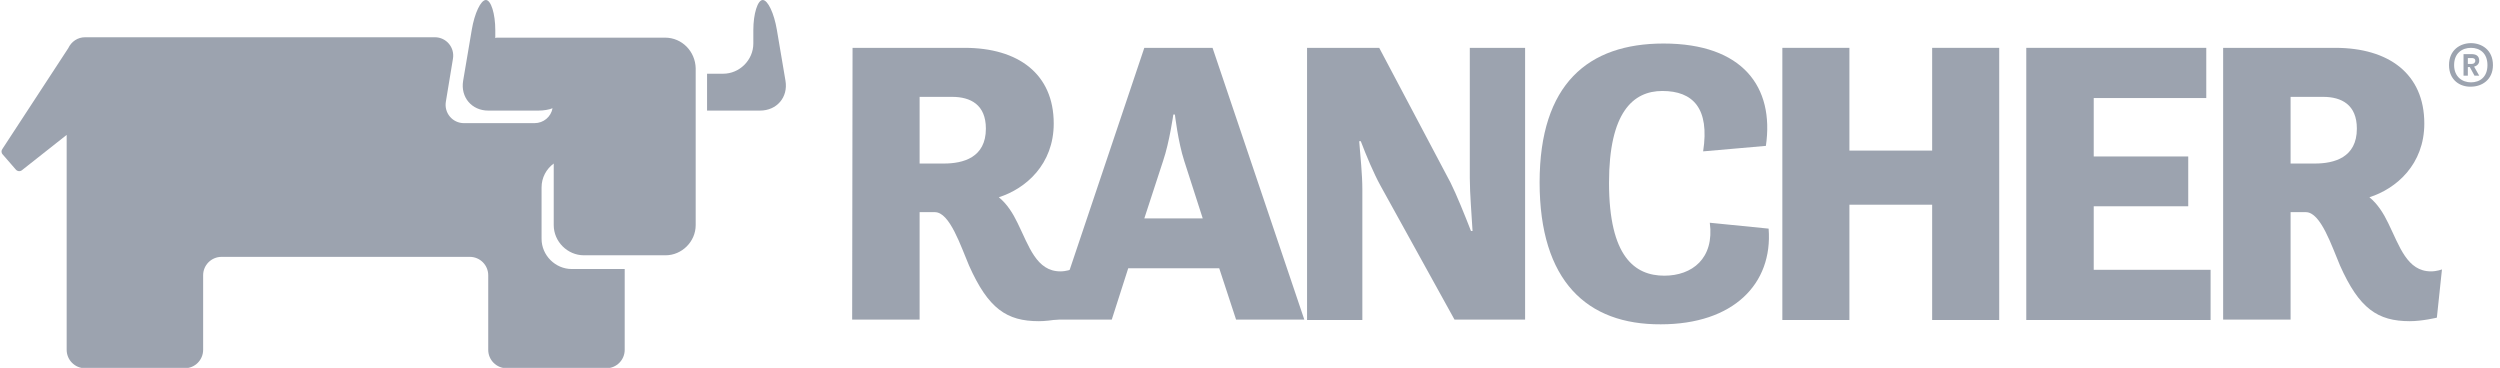
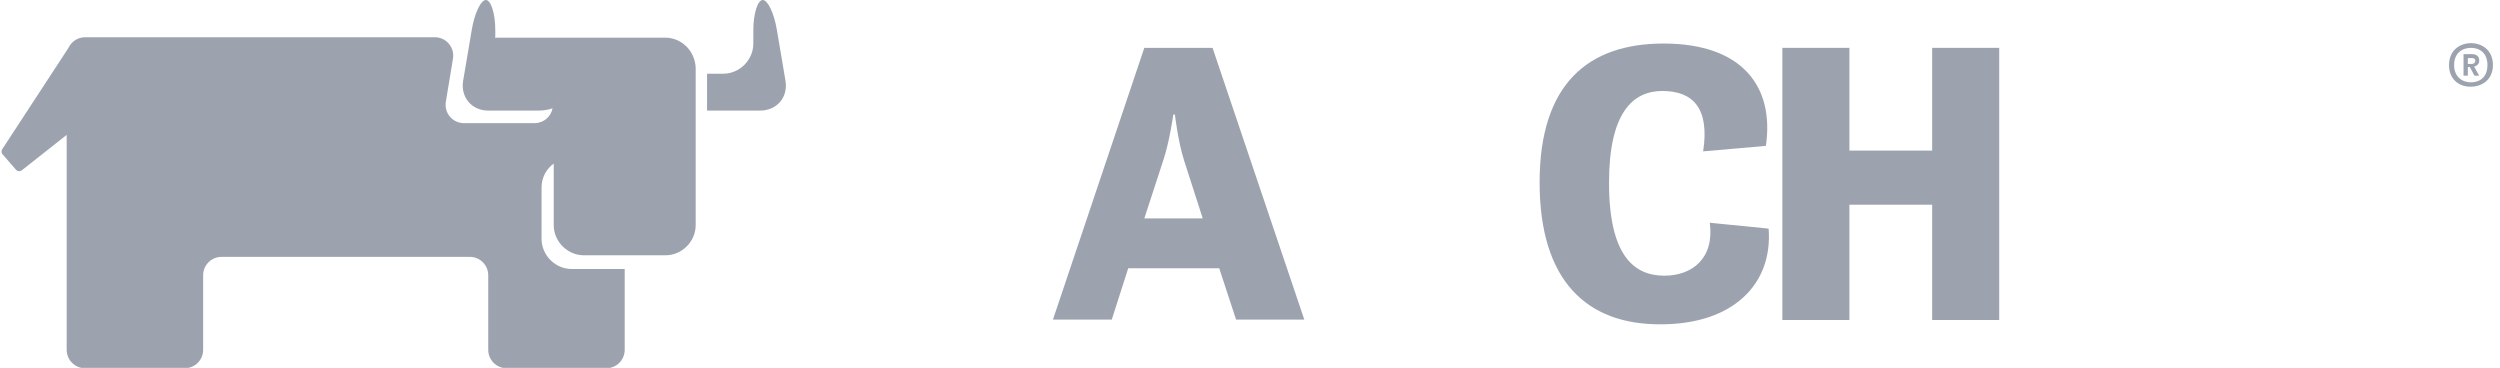
<svg xmlns="http://www.w3.org/2000/svg" version="1.1" id="Layer_1" x="0px" y="0px" viewBox="0 0 637.5 93.8" style="enable-background:new 0 0 637.5 93.8;" xml:space="preserve">
  <style type="text/css">
	.st0{fill:#9CA3AF;}
</style>
  <g>
    <path class="st0" d="M200.3,20.6l-2.2-13c-0.7-4.2-2.3-7.6-3.6-7.6s-2.4,3.5-2.4,7.7v3.4c0,4.2-3.5,7.7-7.7,7.7H181   c-0.2,0-0.5,0-0.7,0v9.4c0.2,0,0.5,0,0.7,0h12.8C198.1,28.2,201,24.8,200.3,20.6" />
    <path class="st0" d="M169.6,9.6h-20.8c-0.2,0-0.3,0-0.5,0H127c-0.3,0-0.5,0-0.7,0.1v-2c0-4.2-1.1-7.7-2.4-7.7s-2.9,3.4-3.6,7.6   l-2.2,13c-0.7,4.2,2.2,7.6,6.4,7.6h12.8c1.3,0,2.6-0.2,3.6-0.6c-0.4,2.2-2.3,3.8-4.6,3.8h-18c-2.9,0-5.1-2.6-4.6-5.5l1.8-10.9   c0.5-2.9-1.7-5.5-4.6-5.5H21.7c-1.9,0-3.5,1.1-4.3,2.8L0.6,38c-0.3,0.4-0.3,1,0.1,1.4L4,43.2c0.4,0.5,1.1,0.6,1.6,0.2l11.4-9v54.8   c0,2.6,2.1,4.7,4.7,4.7h25.4c2.6,0,4.7-2.1,4.7-4.7v-19c0-2.6,2.1-4.7,4.7-4.7h63.3c2.6,0,4.7,2.1,4.7,4.7v19   c0,2.6,2.1,4.7,4.7,4.7h25.4c2.6,0,4.7-2.1,4.7-4.7V68.6h-13.5c-4.2,0-7.7-3.5-7.7-7.7V47.8c0-2.5,1.2-4.7,3.1-6.1v15.7   c0,4.2,3.5,7.7,7.7,7.7h20.8c4.2,0,7.7-3.5,7.7-7.7v-40C177.3,13.1,173.9,9.6,169.6,9.6" />
  </g>
  <g>
    <g>
-       <path class="st0" d="M217.4,12.2H246c13.6,0,22.7,6.6,22.7,19.3c0,10.4-7.1,16.6-14,18.8c2.1,1.7,3.6,4.1,4.8,6.6    c2.9,5.9,4.8,12.3,10.9,12.3c1.5,0,2.8-0.5,2.8-0.5L271.8,81c0,0-3.7,0.9-6.9,0.9c-8.2,0-12.9-3.2-17.8-14.2    c-2.1-4.9-4.9-13.6-8.7-13.6h-3.9v27.4h-17.2L217.4,12.2L217.4,12.2z M234.5,24.7v17h6.2c4.9,0,10.7-1.5,10.7-8.9    c0-6.1-3.9-8.1-8.6-8.1C242.8,24.7,234.5,24.7,234.5,24.7z" />
      <path class="st0" d="M291.8,12.2h17.4l23.4,69.3h-17.4l-4.3-13.1h-23.2l-4.2,13.1h-15L291.8,12.2z M291.8,55.7h14.9L302,41.1    c-1.6-4.9-2.4-11.9-2.4-11.9h-0.4c0,0-1,7.1-2.6,11.8L291.8,55.7z" />
-       <path class="st0" d="M333.3,12.2h18.4l18.2,34.4c1.5,3,3.6,8.2,5.2,12.3h0.4c-0.2-3.9-0.7-9.4-0.7-13.5V12.2h14.1v69.3h-18    L352,47.3c-1.7-3.1-3.6-7.6-5-11.3h-0.4c0.3,3.9,0.8,8.5,0.8,12.3v33.3h-14.1V12.2z" />
      <path class="st0" d="M392.6,46.5c0-25.1,12.4-35.4,31.6-35.4c20.2,0,28.3,11.1,26.1,26.1l-16,1.4c1.7-11-2.6-15.4-10.4-15.4    c-7.5,0-13.6,5.5-13.6,23.4c0,18.9,6.6,23.7,14.1,23.7c7.1,0,12.8-4.4,11.6-13.5l15,1.5c1.1,14.1-9,24.4-27.5,24.4    C404.7,82.8,392.6,71.7,392.6,46.5" />
      <polygon class="st0" points="454.5,12.2 471.6,12.2 471.6,38.4 492.7,38.4 492.7,12.2 509.8,12.2 509.8,81.6 492.7,81.6     492.7,52.2 471.6,52.2 471.6,81.6 454.5,81.6   " />
-       <polygon class="st0" points="516.7,12.2 562.6,12.2 562.6,25 533.9,25 533.9,39.9 558,39.9 558,52.6 533.9,52.6 533.9,68.8     563.7,68.8 563.7,81.6 516.7,81.6   " />
-       <path class="st0" d="M566.9,12.2h28.6c13.6,0,22.7,6.6,22.7,19.3c0,10.4-7.1,16.6-14,18.8c2.1,1.7,3.6,4.1,4.8,6.6    c2.9,5.9,4.8,12.3,10.9,12.3c1.5,0,2.8-0.5,2.8-0.5L621.4,81c0,0-3.7,0.9-6.9,0.9c-8.2,0-12.9-3.2-17.8-14.2    c-2.1-4.9-4.9-13.6-8.7-13.6h-3.9v27.4h-17.2L566.9,12.2L566.9,12.2z M584.1,24.7v17h6.2c4.9,0,10.7-1.5,10.7-8.9    c0-6.1-3.9-8.1-8.6-8.1C592.4,24.7,584.1,24.7,584.1,24.7z" />
    </g>
    <g>
      <path class="st0" d="M624.5,16.6c0-3.9,2.9-5.6,5.6-5.6c2.7,0,5.6,1.7,5.6,5.6c0,3.8-2.9,5.5-5.6,5.5    C627.4,22.2,624.5,20.5,624.5,16.6z M634.3,16.6c0-3.1-2-4.4-4.2-4.4s-4.3,1.3-4.3,4.4c0,3,2.1,4.4,4.3,4.4S634.3,19.7,634.3,16.6    z M628.2,13.8h2c1,0,2,0.3,2,1.7c0,0.8-0.6,1.3-1.3,1.5l1.3,2.3H631l-1.2-2.2h-0.5v2.2h-1.1V13.8z M630.3,16.3    c0.5,0,0.9-0.3,0.9-0.8c0-0.6-0.5-0.7-0.9-0.7h-1v1.5H630.3z" />
    </g>
  </g>
</svg>